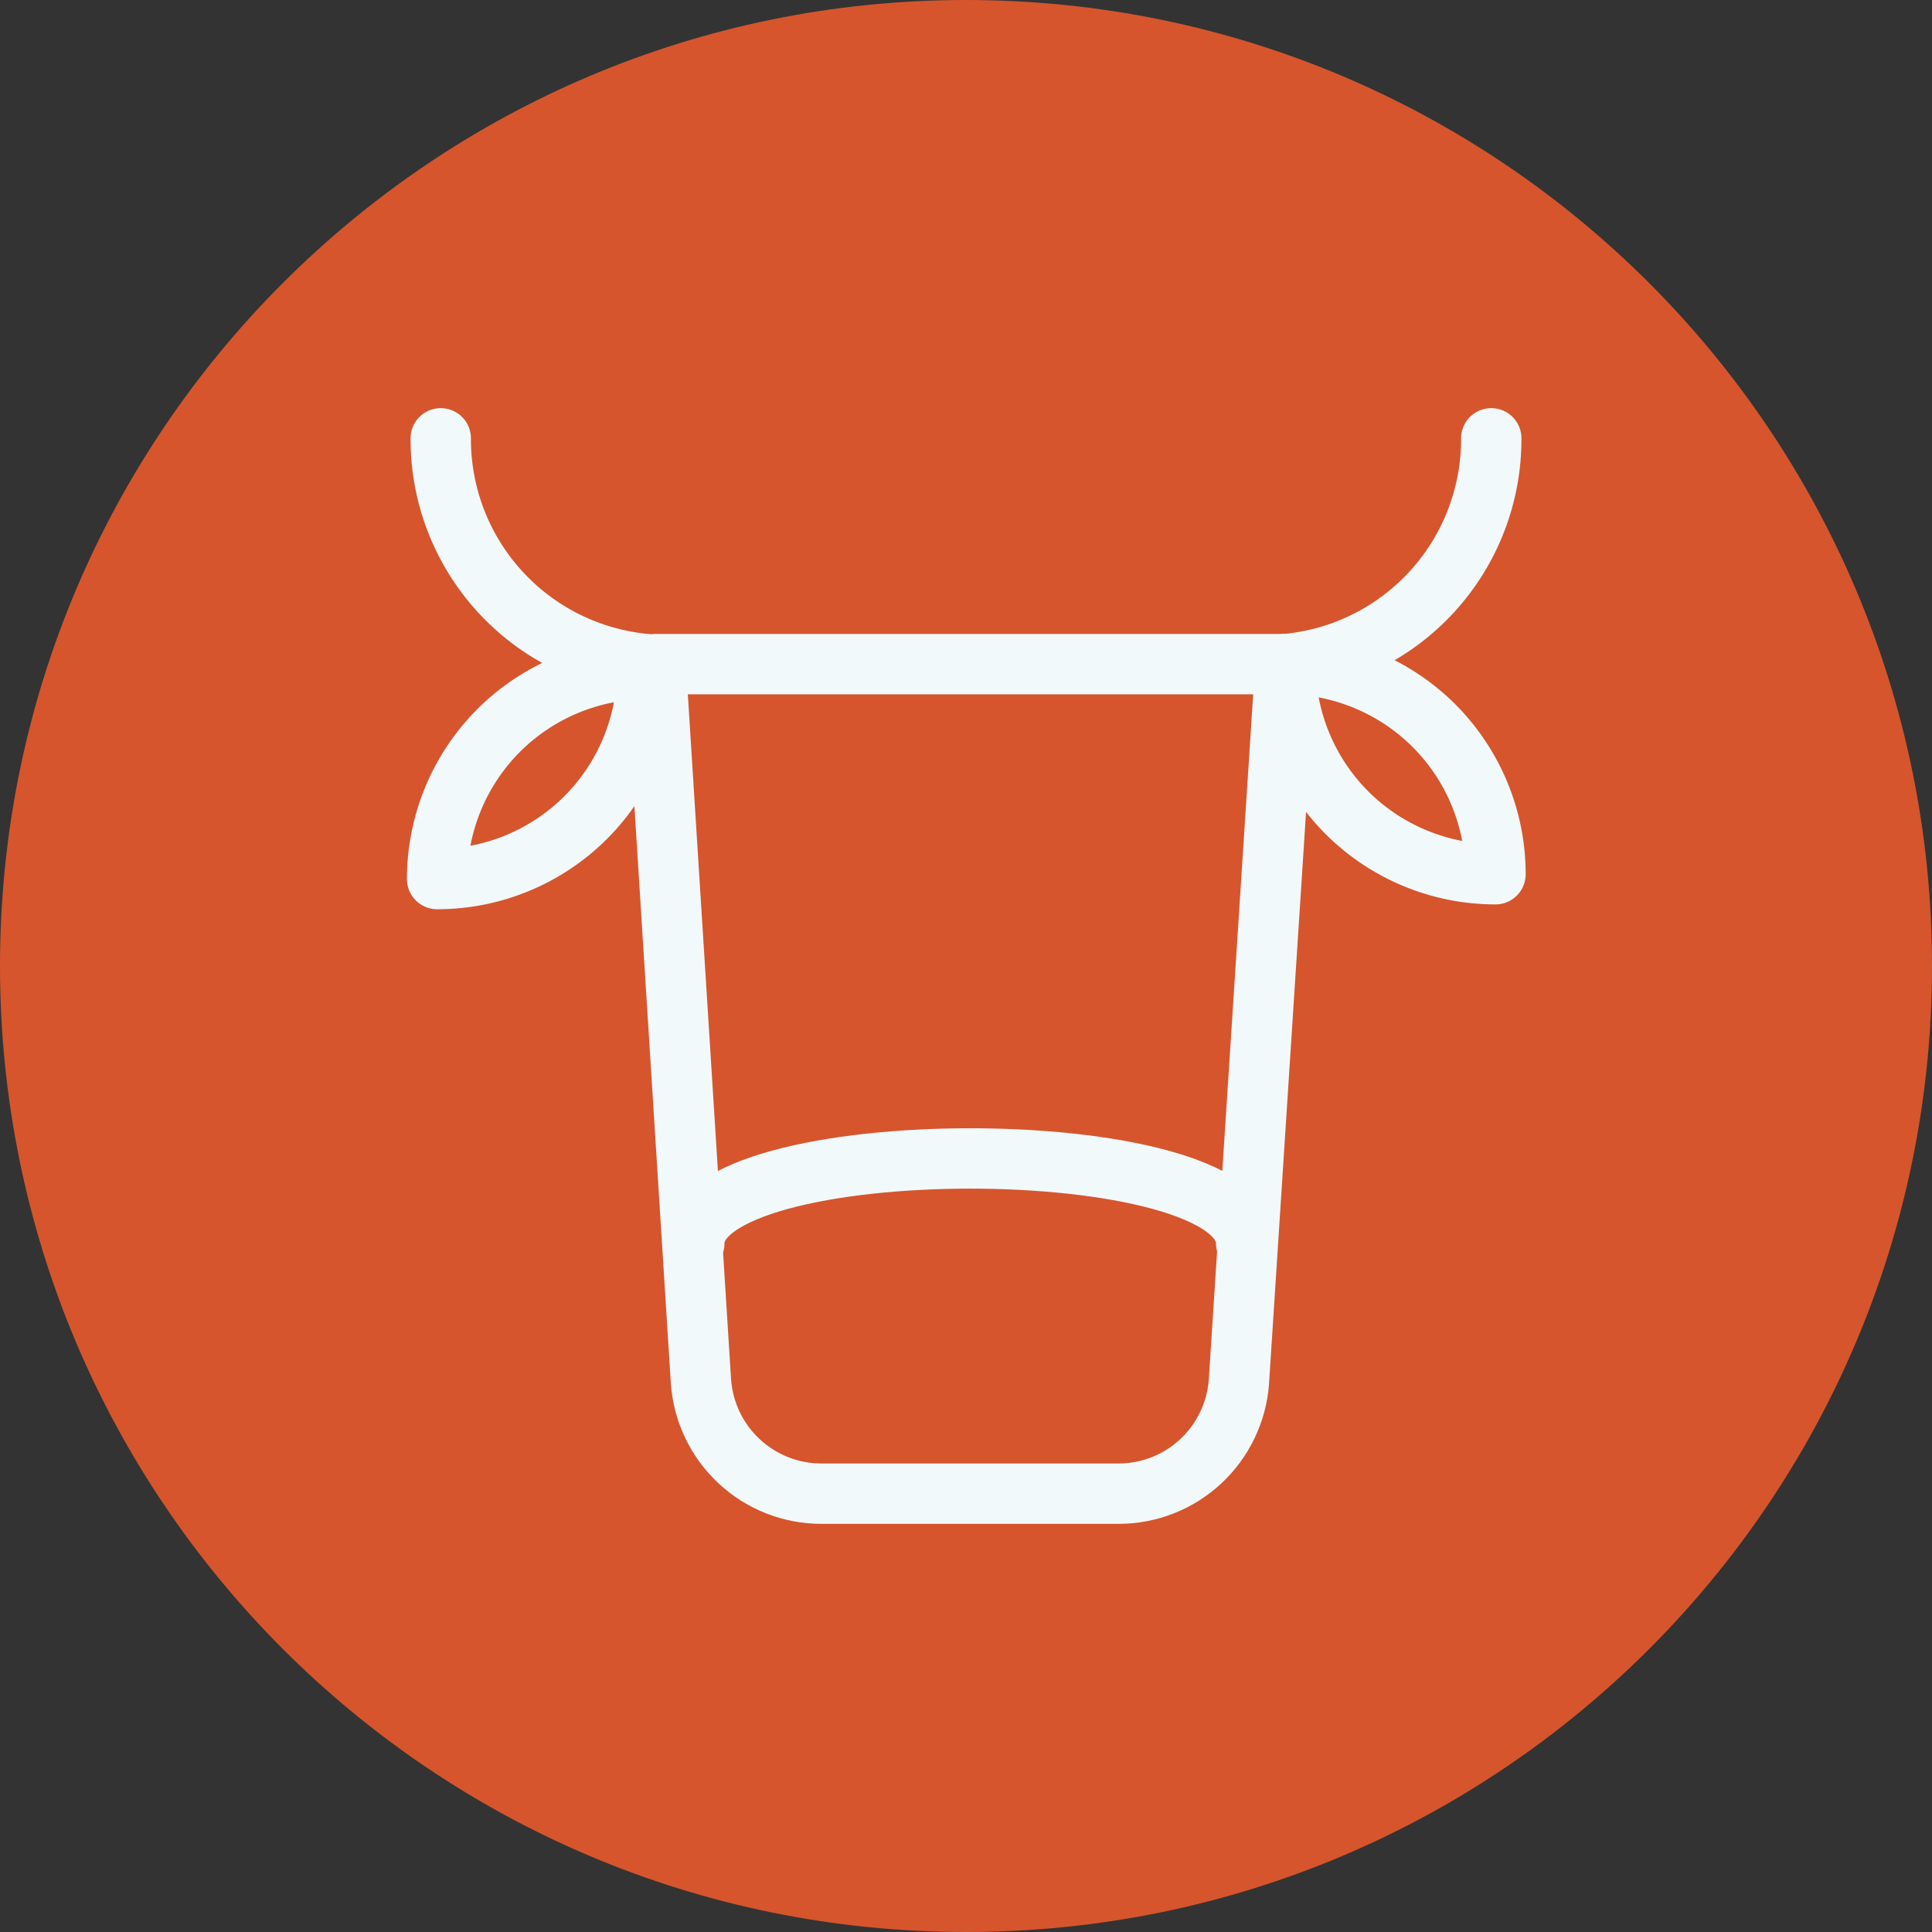
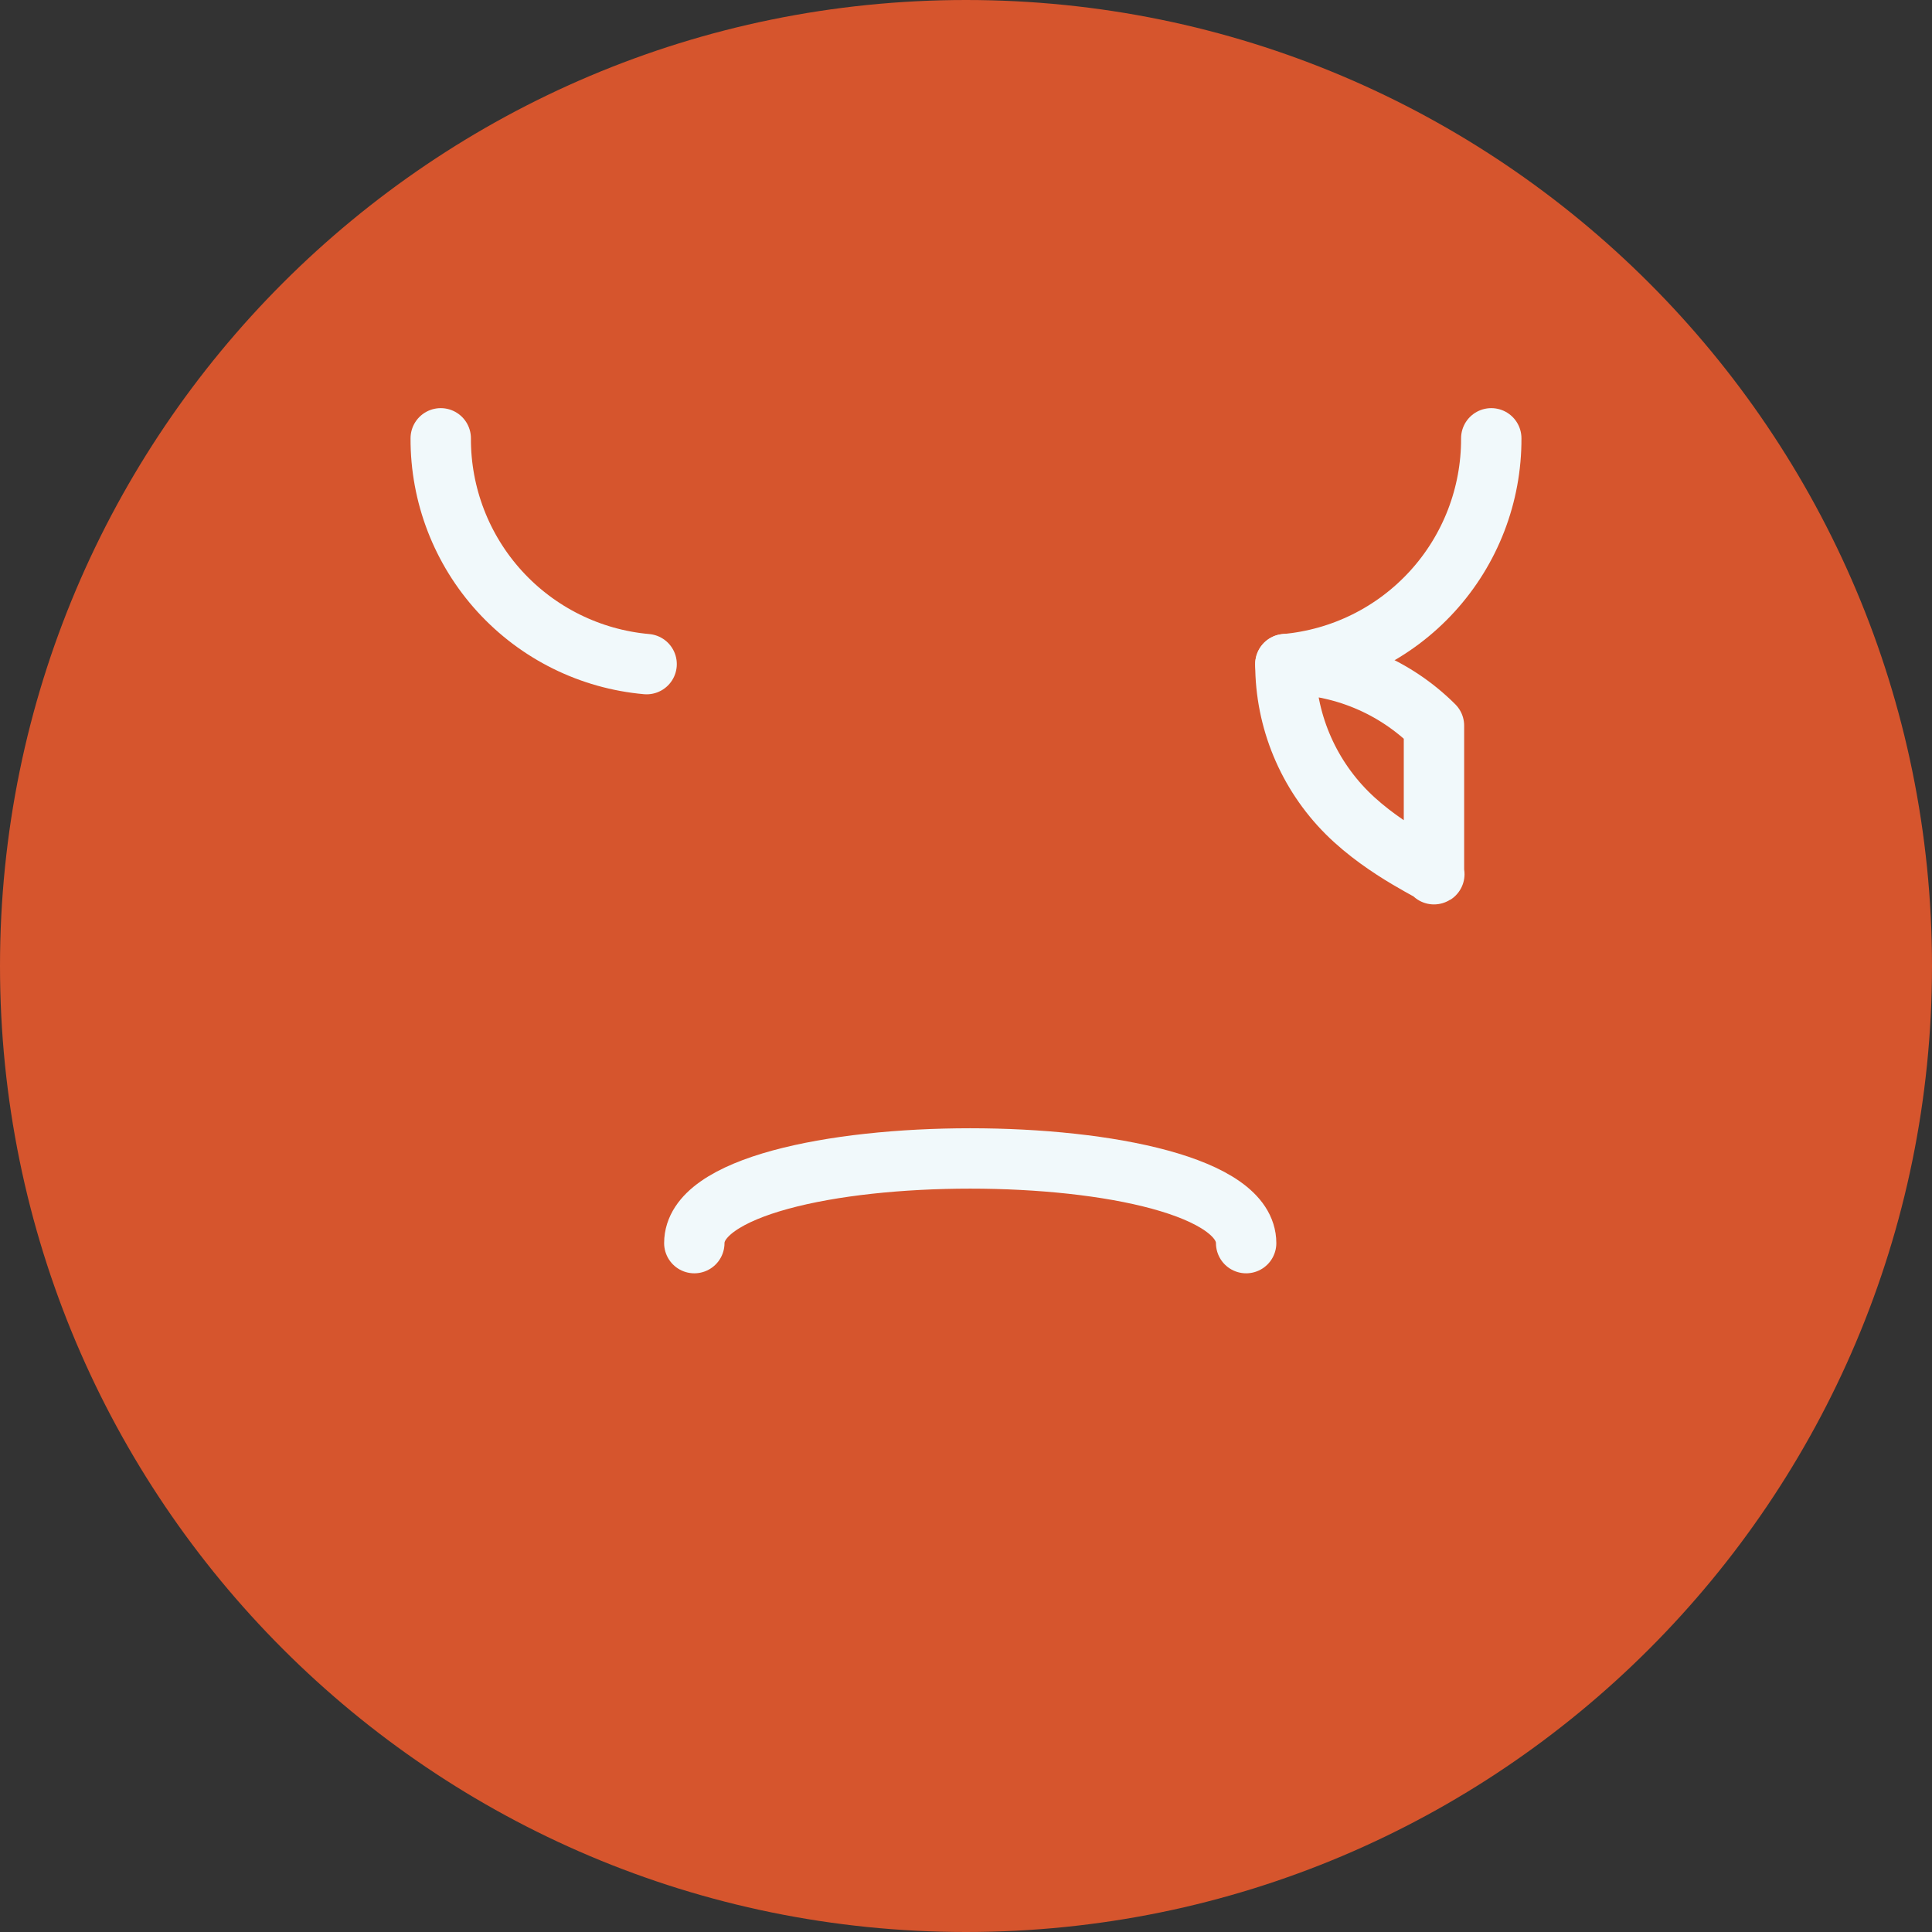
<svg xmlns="http://www.w3.org/2000/svg" width="32" height="32" viewBox="0 0 32 32" fill="none">
  <rect x="0" y="0" width="32" height="32" fill="#333333" stroke="none" />
  <path d="M16 32C24.837 32 32 24.837 32 16C32 7.163 24.837 0 16 0C7.163 0 0 7.163 0 16C0 24.837 7.163 32 16 32Z" fill="#D6552D" />
-   <path d="M18.53 24.74H13.61C13.103 24.741 12.614 24.55 12.243 24.204C11.872 23.859 11.646 23.386 11.61 22.88L10.86 11H21.29L20.52 22.89C20.482 23.392 20.256 23.862 19.887 24.205C19.519 24.548 19.034 24.739 18.53 24.74V24.74Z" stroke="#F1F9FB" stroke-linejoin="round" />
  <path d="M11.5 20.59C11.5 18.72 20.64 18.72 20.64 20.59" stroke="#F1F9FB" stroke-linecap="round" stroke-linejoin="round" />
  <path d="M21.29 11C22.224 10.917 23.092 10.487 23.724 9.794C24.355 9.102 24.704 8.197 24.7 7.26" stroke="#F1F9FB" stroke-linecap="round" stroke-linejoin="round" />
-   <path d="M21.29 11C22.213 11 23.098 11.367 23.751 12.019C24.403 12.672 24.77 13.557 24.77 14.48V14.48C23.847 14.48 22.962 14.113 22.309 13.461C21.657 12.808 21.29 11.923 21.29 11V11Z" stroke="#F1F9FB" stroke-linecap="round" stroke-linejoin="round" />
+   <path d="M21.29 11C22.213 11 23.098 11.367 23.751 12.019V14.48C23.847 14.48 22.962 14.113 22.309 13.461C21.657 12.808 21.29 11.923 21.29 11V11Z" stroke="#F1F9FB" stroke-linecap="round" stroke-linejoin="round" />
  <path d="M10.71 11C9.776 10.917 8.908 10.487 8.276 9.794C7.645 9.102 7.296 8.197 7.3 7.26" stroke="#F1F9FB" stroke-linecap="round" stroke-linejoin="round" />
-   <path d="M7.24 14.56C7.24 13.637 7.607 12.752 8.259 12.099C8.912 11.447 9.797 11.08 10.72 11.08C10.72 12.003 10.353 12.888 9.701 13.541C9.048 14.193 8.163 14.56 7.24 14.56V14.56Z" stroke="#F1F9FB" stroke-linecap="round" stroke-linejoin="round" />
</svg>